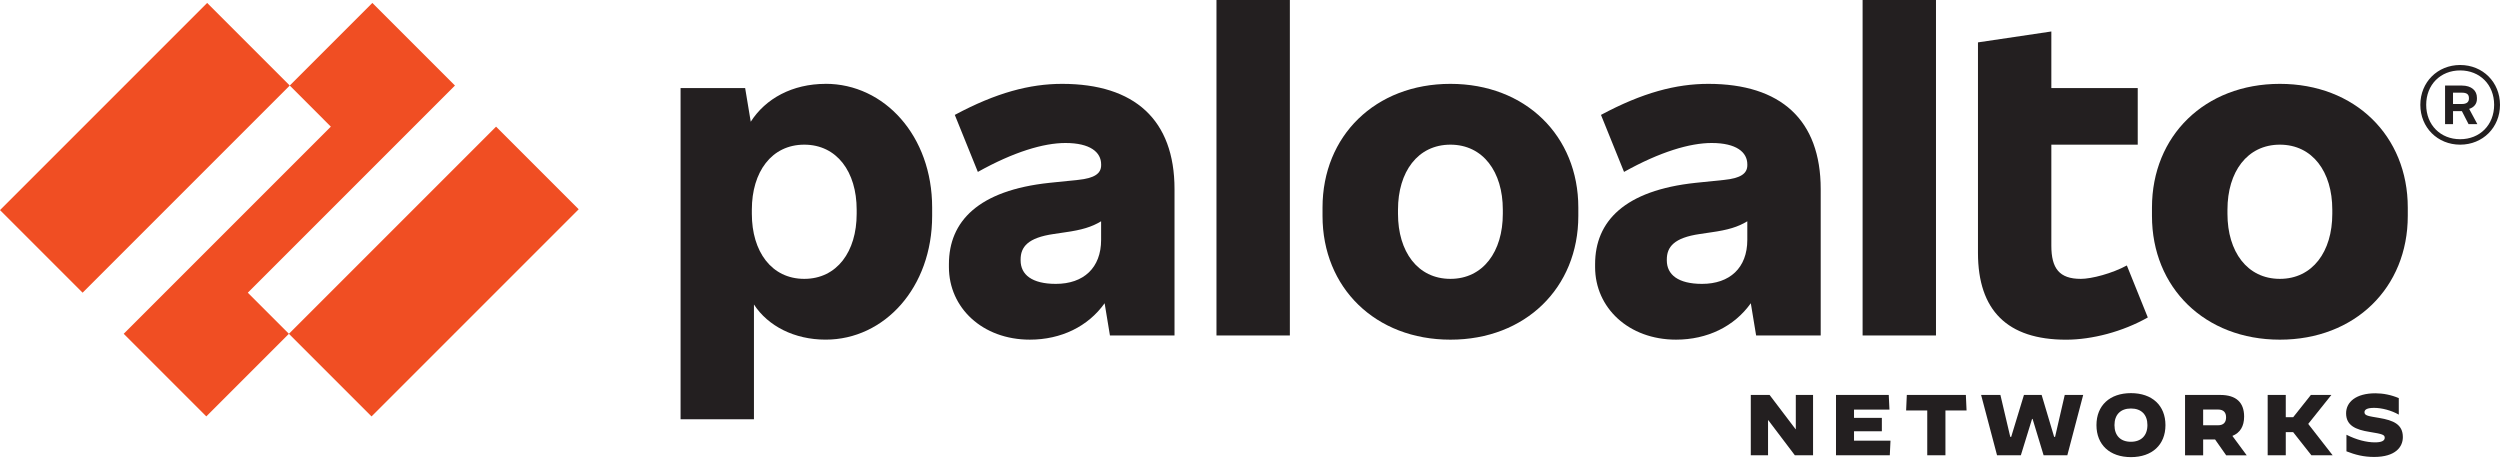
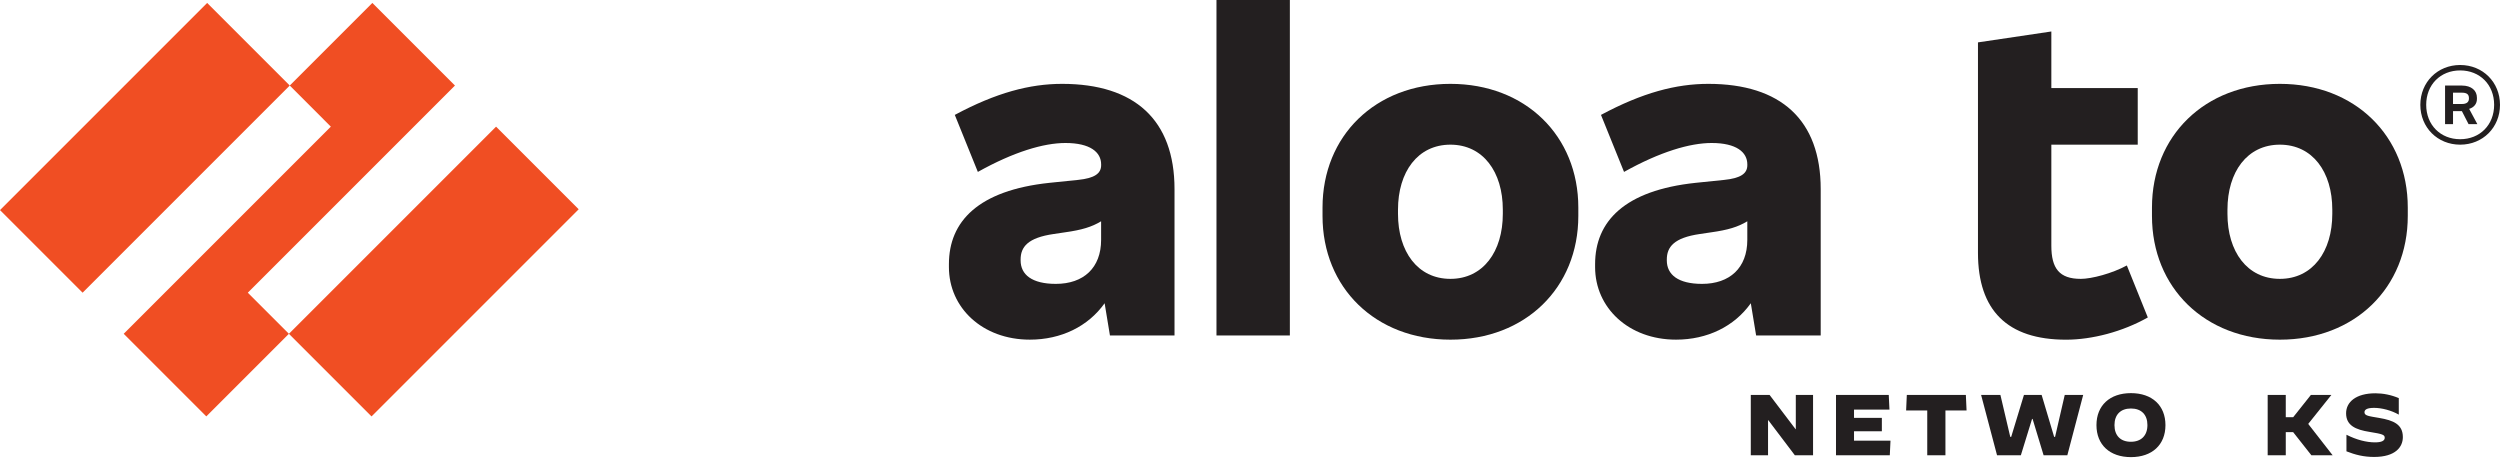
<svg xmlns="http://www.w3.org/2000/svg" width="171" height="32" viewBox="0 0 171 32" fill="none">
  <g clip-path="url(#clip0_1533_12275)">
    <path d="M72.65 5.736C70.441 5.736 68.147 6.338 65.308 7.859L66.885 11.759C69.351 10.383 71.388 9.781 72.879 9.781C74.572 9.781 75.318 10.412 75.318 11.243V11.3C75.318 11.874 74.858 12.19 73.74 12.305L71.79 12.505C66.914 13.021 64.906 15.144 64.906 18.069V18.27C64.906 21.053 67.201 23.232 70.441 23.232C72.575 23.232 74.429 22.331 75.556 20.741L75.92 22.946H80.337V12.935C80.337 8.203 77.612 5.736 72.65 5.736ZM72.219 19.417C70.584 19.417 69.81 18.786 69.81 17.811V17.754C69.81 16.893 70.297 16.262 72.076 16.005L72.85 15.89C73.983 15.732 74.678 15.524 75.316 15.136V16.406C75.316 18.328 74.112 19.417 72.219 19.417Z" fill="#231F20" />
    <path d="M31.119 5.851L25.469 0.201L19.819 5.851L22.629 8.662L8.461 22.831L14.111 28.481L19.761 22.831L16.95 20.02L31.119 5.851Z" fill="#F04E23" />
    <path d="M14.169 0.201L0 14.37L5.65 20.02L19.819 5.851L14.169 0.201Z" fill="#F04E23" />
    <path d="M33.931 8.663L19.762 22.832L25.412 28.483L39.581 14.314L33.931 8.663Z" fill="#F04E23" />
    <path d="M88.226 0H83.207V22.946H88.226V0Z" fill="#231F20" />
-     <path d="M56.474 5.736C54.192 5.736 52.36 6.745 51.351 8.327L50.968 6.022H46.551V28.68H51.57V20.827C52.525 22.299 54.332 23.231 56.474 23.231C60.489 23.231 63.759 19.675 63.759 14.769V14.195C63.759 9.291 60.489 5.733 56.474 5.733M58.596 14.628C58.596 17.209 57.249 19.074 55.011 19.074C52.774 19.074 51.426 17.21 51.426 14.628V14.341C51.426 11.759 52.774 9.895 55.011 9.895C57.249 9.895 58.596 11.759 58.596 14.341V14.628Z" fill="#231F20" />
    <path d="M155.943 5.736C150.81 5.736 147.195 9.292 147.195 14.197V14.772C147.195 19.676 150.81 23.233 155.943 23.233C161.077 23.233 164.692 19.677 164.692 14.772V14.197C164.692 9.293 161.077 5.736 155.943 5.736ZM159.529 14.628C159.529 17.209 158.181 19.074 155.943 19.074C153.706 19.074 152.358 17.21 152.358 14.628V14.341C152.358 11.759 153.706 9.895 155.943 9.895C158.181 9.895 159.529 11.759 159.529 14.341V14.628Z" fill="#231F20" />
    <path d="M169.422 6.769V6.684C169.422 6.197 169.049 5.852 168.389 5.852H167.242V8.491H167.787V7.601H168.393L168.849 8.491H169.451L168.89 7.447C169.232 7.344 169.422 7.089 169.422 6.771M167.786 6.339H168.388C168.733 6.339 168.875 6.454 168.875 6.713V6.742C168.875 6.971 168.731 7.114 168.388 7.114H167.786V6.339Z" fill="#231F20" />
    <path d="M168.275 4.446C166.727 4.446 165.551 5.622 165.551 7.171C165.551 8.719 166.727 9.895 168.275 9.895C169.824 9.895 171 8.719 171 7.171C171 5.622 169.824 4.446 168.275 4.446ZM168.275 9.522C166.928 9.522 165.952 8.546 165.952 7.169C165.952 5.793 166.928 4.817 168.275 4.817C169.623 4.817 170.599 5.793 170.599 7.169C170.599 8.546 169.623 9.522 168.275 9.522Z" fill="#231F20" />
-     <path d="M132.421 0H127.402V22.946H132.421V0Z" fill="#231F20" />
    <path d="M142.32 19.074C140.857 19.074 140.312 18.357 140.312 16.808V9.897H146.221V6.025H140.312V2.153L135.293 2.899V17.297C135.293 21.227 137.301 23.235 141.316 23.235C143.095 23.235 145.188 22.689 146.91 21.714L145.476 18.157C144.473 18.703 143.067 19.075 142.321 19.075" fill="#231F20" />
    <path d="M116.849 5.736C114.641 5.736 112.346 6.338 109.507 7.859L111.084 11.759C113.55 10.383 115.587 9.781 117.079 9.781C118.771 9.781 119.517 10.412 119.517 11.243V11.3C119.517 11.874 119.058 12.19 117.939 12.305L115.99 12.505C111.113 13.021 109.105 15.144 109.105 18.069V18.27C109.105 21.053 111.4 23.232 114.641 23.232C116.775 23.232 118.628 22.331 119.755 20.741L120.119 22.946H124.536V12.935C124.536 8.203 121.811 5.736 116.849 5.736ZM116.419 19.417C114.783 19.417 114.01 18.786 114.01 17.811V17.754C114.01 16.893 114.497 16.262 116.275 16.005L117.05 15.89C118.182 15.732 118.877 15.524 119.516 15.136V16.406C119.516 18.328 118.312 19.417 116.419 19.417Z" fill="#231F20" />
    <path d="M99.209 5.736C94.075 5.736 90.461 9.292 90.461 14.197V14.772C90.461 19.676 94.075 23.233 99.209 23.233C104.343 23.233 107.957 19.677 107.957 14.772V14.197C107.957 9.293 104.343 5.736 99.209 5.736ZM102.793 14.628C102.793 17.209 101.445 19.074 99.208 19.074C96.97 19.074 95.623 17.21 95.623 14.628V14.341C95.623 11.759 96.97 9.895 99.208 9.895C101.445 9.895 102.793 11.759 102.793 14.341V14.628Z" fill="#231F20" />
    <path d="M119.754 27.014H121.04L122.816 29.355H122.833V27.014H124.013V31.142H122.769L120.952 28.742H120.934V31.142H119.754V27.014Z" fill="#231F20" />
    <path d="M125.582 27.014H129.191L129.239 28.016H126.815V28.583H128.719V29.497H126.815V30.14H129.31L129.262 31.142H125.582V27.014Z" fill="#231F20" />
    <path d="M131.824 28.076H130.379L130.426 27.014H134.465L134.513 28.076H133.068V31.142H131.824V28.076Z" fill="#231F20" />
    <path d="M135.508 27.014H136.828L137.501 29.88H137.566L138.438 27.014H139.648L140.503 29.88H140.568L141.228 27.014H142.49L141.405 31.142H139.783L139.029 28.654H138.993L138.226 31.142H136.598L135.508 27.014Z" fill="#231F20" />
    <path d="M143.398 29.079C143.398 27.733 144.312 26.89 145.757 26.89C147.202 26.89 148.117 27.733 148.117 29.079C148.117 30.424 147.203 31.267 145.757 31.267C144.311 31.267 143.398 30.424 143.398 29.079ZM146.884 29.079C146.884 28.366 146.471 27.941 145.757 27.941C145.043 27.941 144.63 28.366 144.63 29.079C144.63 29.792 145.043 30.217 145.751 30.217C146.459 30.217 146.883 29.792 146.883 29.079" fill="#231F20" />
-     <path d="M149.457 27.014H151.864C152.96 27.014 153.498 27.533 153.498 28.495C153.498 29.155 153.227 29.604 152.695 29.816L153.675 31.144H152.271L151.51 30.058H150.696V31.144H149.457V27.014ZM151.703 29.09C152.116 29.09 152.264 28.861 152.264 28.548C152.264 28.235 152.116 28.011 151.703 28.011H150.695V29.09H151.703Z" fill="#231F20" />
    <path d="M155.109 27.014H156.347V28.536H156.855L158.064 27.014H159.456L159.462 27.019L157.882 28.996L159.55 31.137L159.544 31.142H158.099L156.85 29.556H156.347V31.142H155.109V27.014Z" fill="#231F20" />
    <path d="M160.497 30.871V29.739H160.503C161.193 30.087 161.866 30.258 162.449 30.258C162.892 30.258 163.115 30.151 163.115 29.945C163.115 29.738 162.968 29.685 162.083 29.543C161.116 29.39 160.473 29.1 160.473 28.269C160.473 27.496 161.152 26.901 162.478 26.901C163.009 26.901 163.563 27.013 164.077 27.231V28.352L164.071 28.358C163.581 28.076 162.921 27.898 162.39 27.898C161.918 27.898 161.73 28.01 161.73 28.198C161.73 28.44 162.019 28.463 162.744 28.588C163.711 28.753 164.355 29.025 164.355 29.898C164.355 30.576 163.847 31.255 162.391 31.255C161.672 31.255 161.1 31.107 160.498 30.871" fill="#231F20" />
  </g>
  <defs>
    <clipPath id="clip0_1533_12275">
      <rect width="171" height="31.267" fill="white" />
    </clipPath>
  </defs>
</svg>